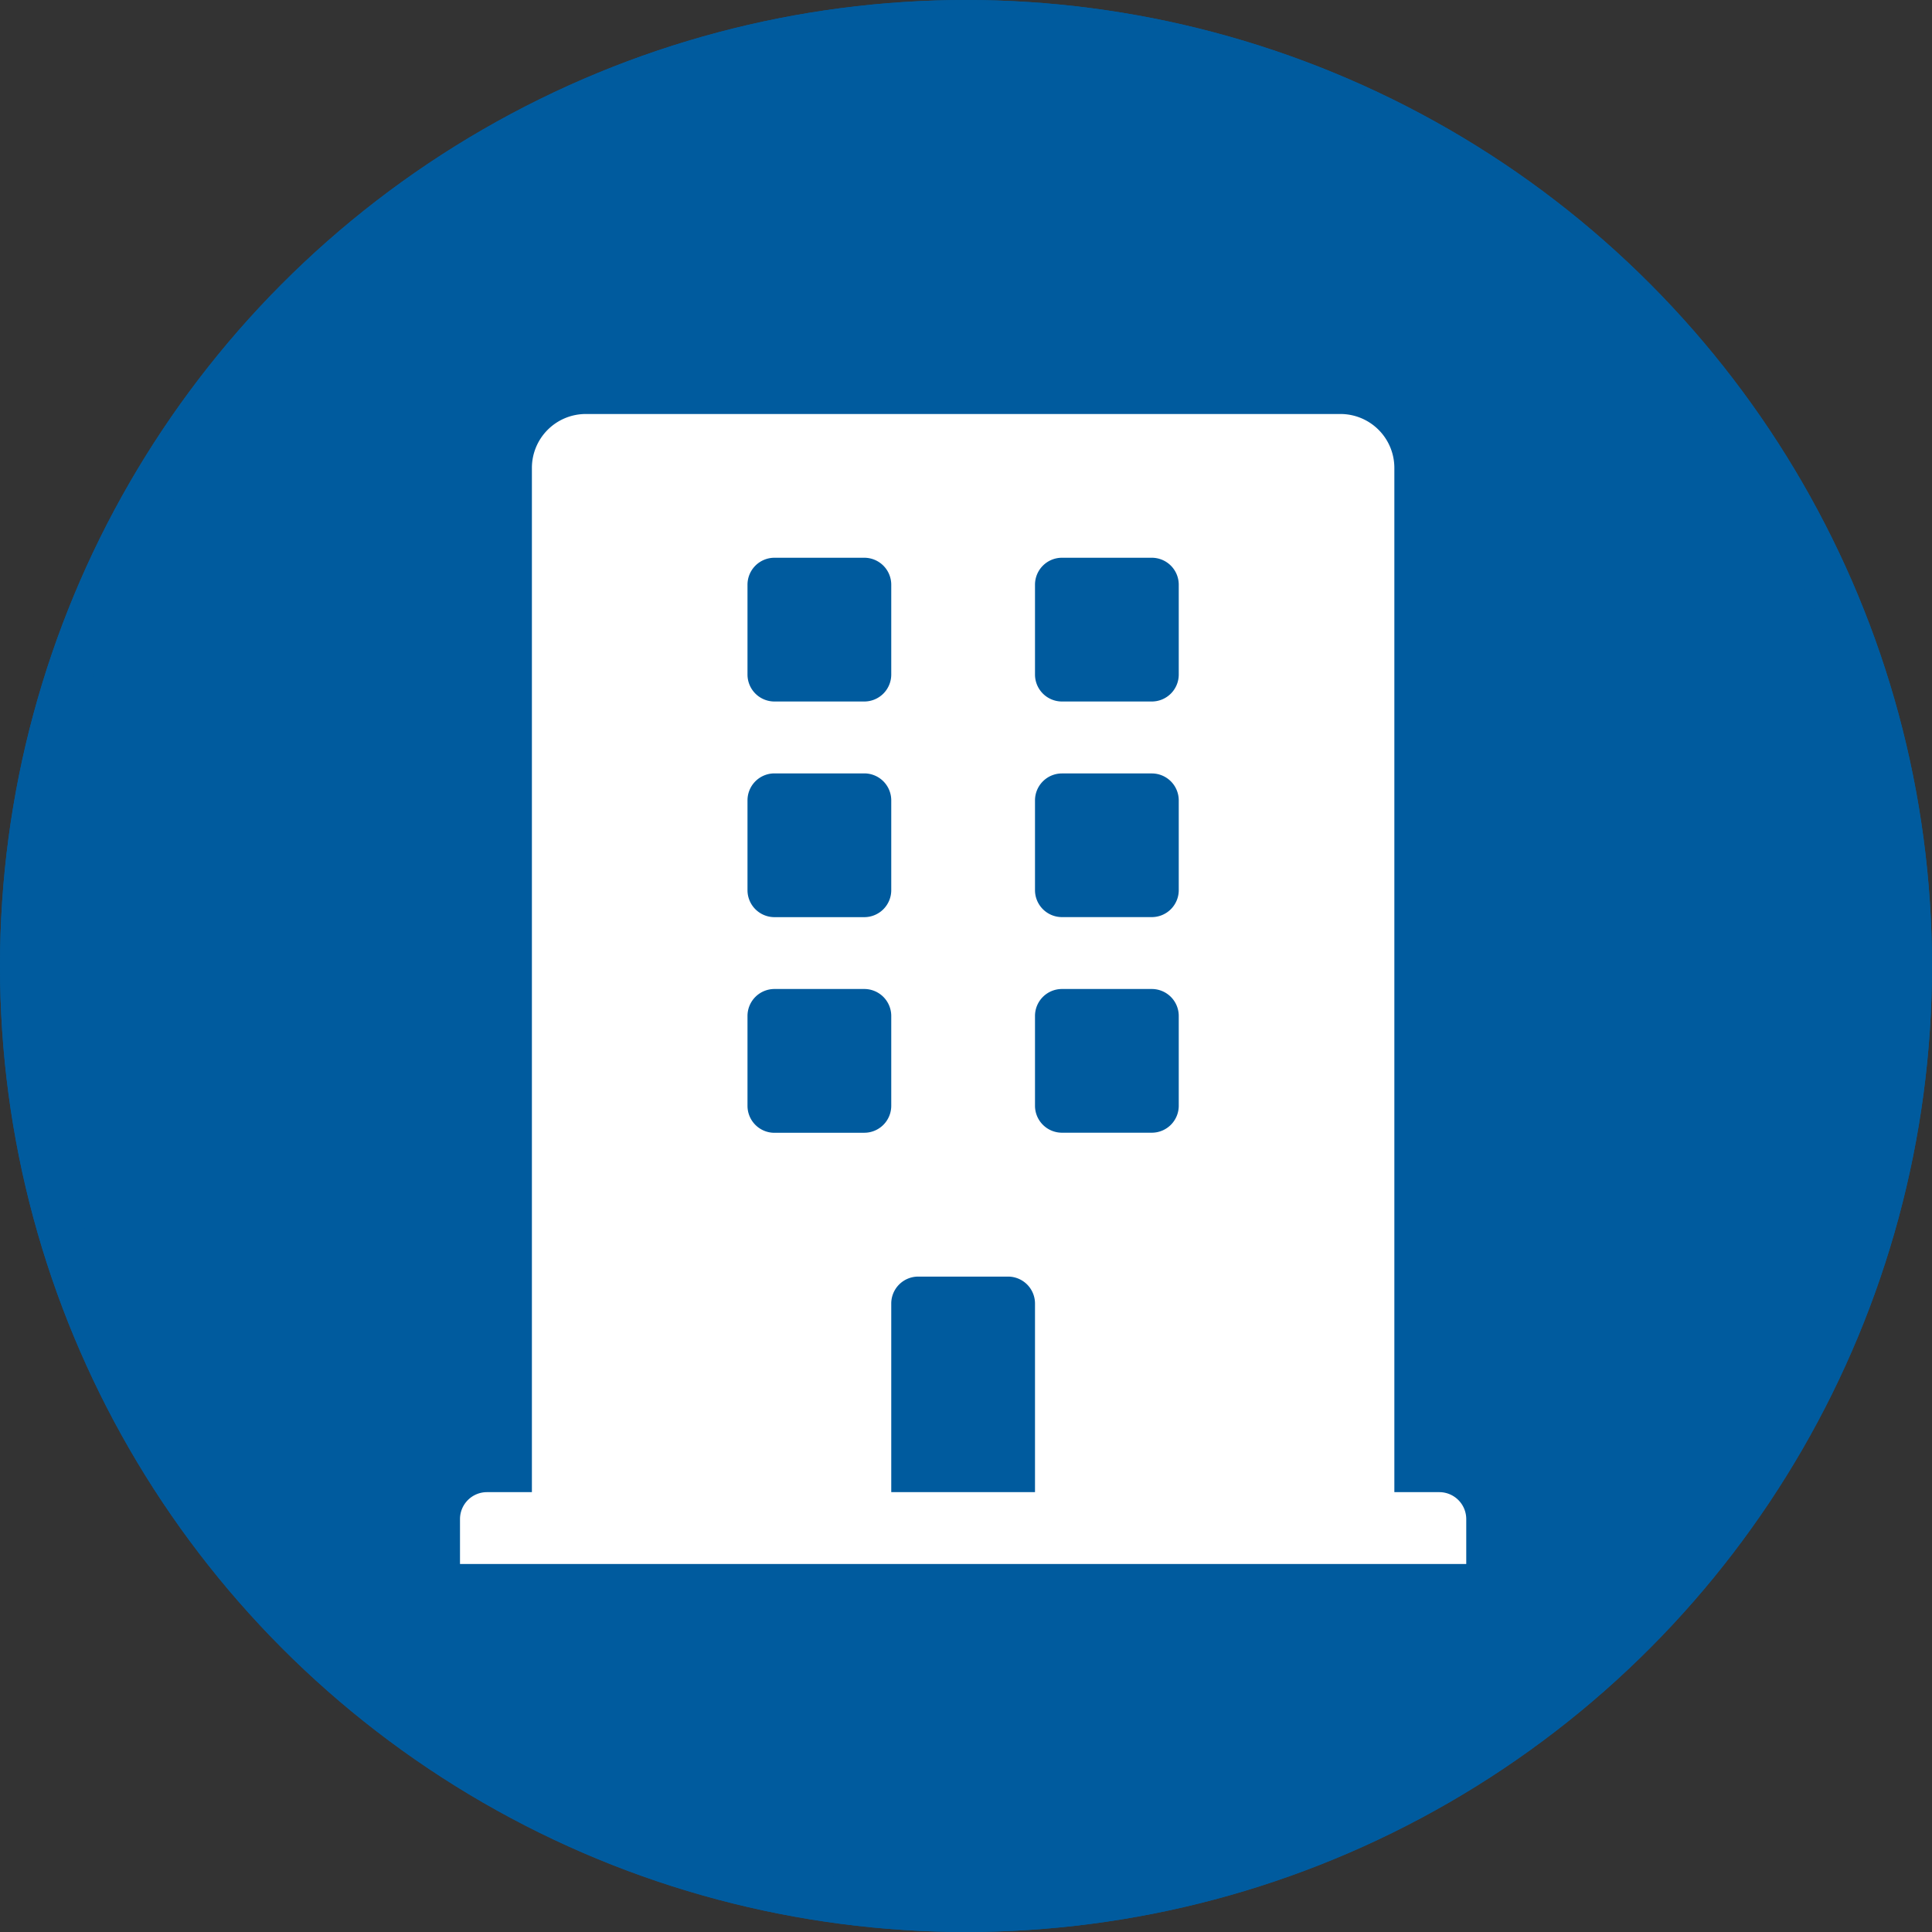
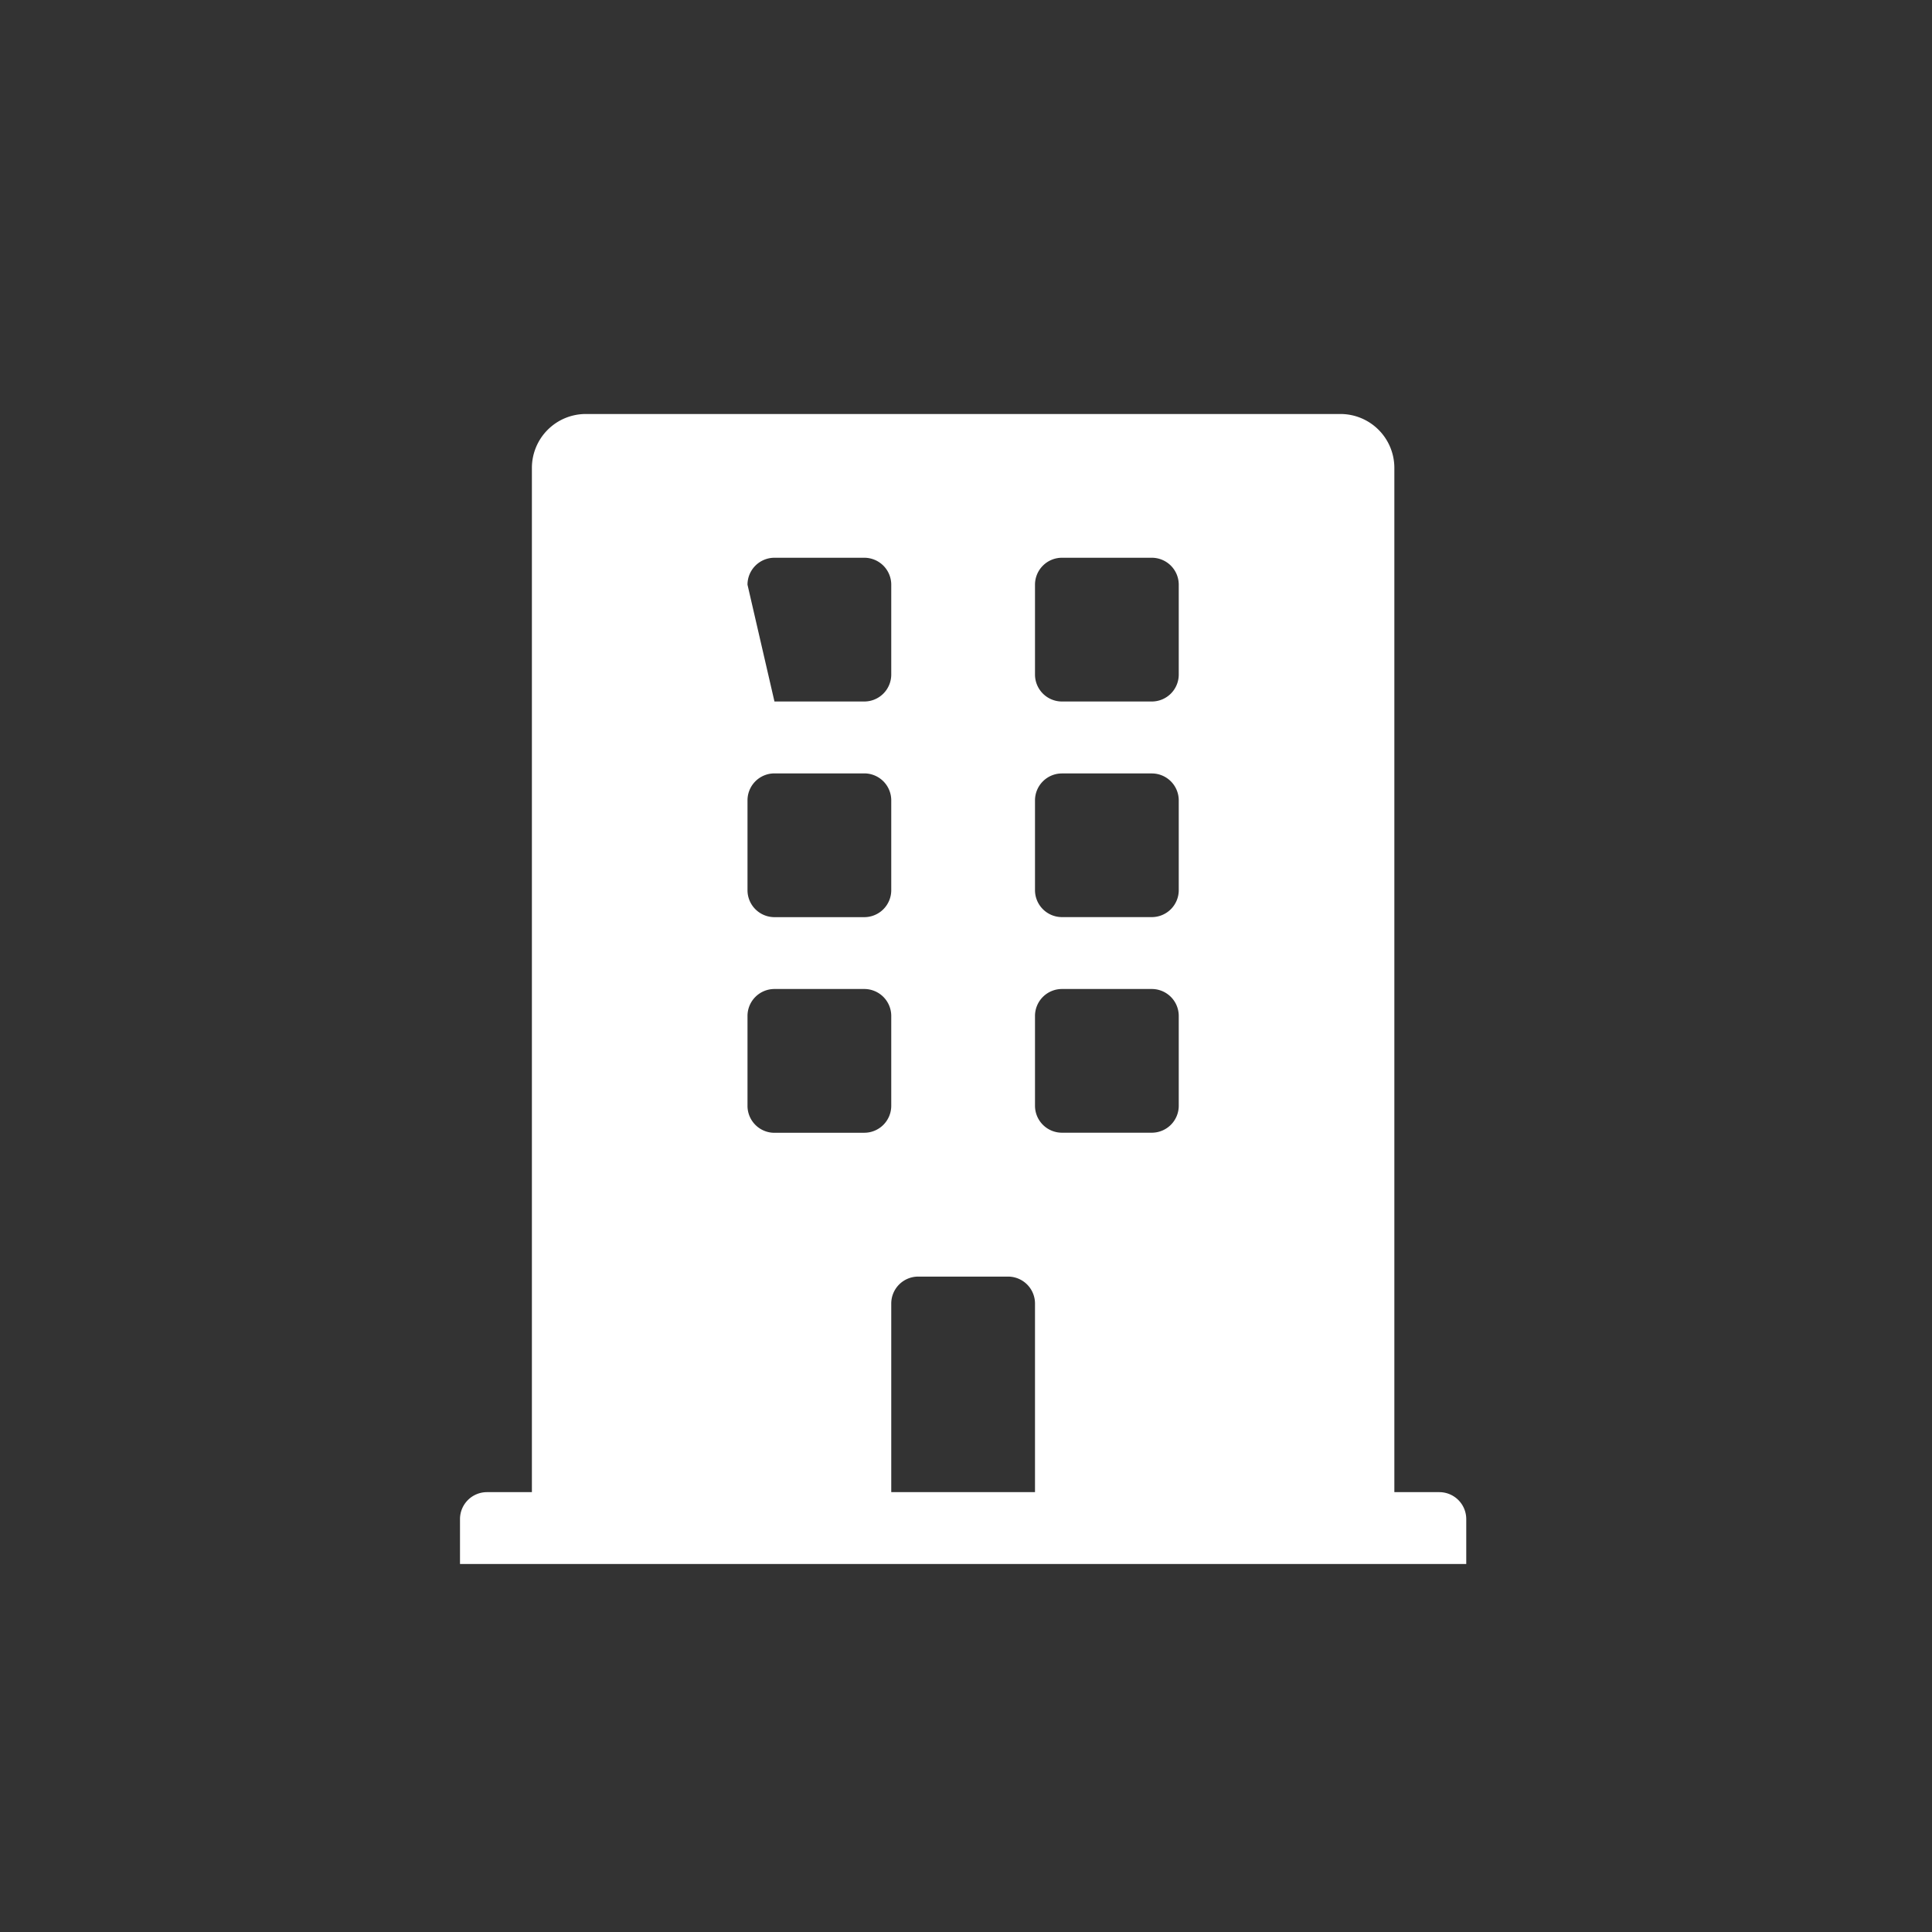
<svg xmlns="http://www.w3.org/2000/svg" width="42" height="42" viewBox="0 0 42 42">
  <rect x="0" y="0" width="42" height="42" fill="#333333" stroke="none" />
  <g id="Group_9" data-name="Group 9" transform="translate(-892 -762)">
    <g id="Ellipse_11" data-name="Ellipse 11" transform="translate(892 762)" fill="#005b9e" stroke="#005b9e" stroke-width="1">
-       <circle cx="21" cy="21" r="21" stroke="none" />
-       <circle cx="21" cy="21" r="20.5" fill="none" />
-     </g>
-     <path id="Icon_awesome-building" data-name="Icon awesome-building" d="M21.289,23.438h-.977V1.172A1.172,1.172,0,0,0,19.141,0H2.734A1.172,1.172,0,0,0,1.563,1.172V23.438H.586A.586.586,0,0,0,0,24.023V25H21.875v-.977A.586.586,0,0,0,21.289,23.438ZM6.25,3.711a.586.586,0,0,1,.586-.586H8.789a.586.586,0,0,1,.586.586V5.664a.586.586,0,0,1-.586.586H6.836a.586.586,0,0,1-.586-.586Zm0,4.688a.586.586,0,0,1,.586-.586H8.789a.586.586,0,0,1,.586.586v1.953a.586.586,0,0,1-.586.586H6.836a.586.586,0,0,1-.586-.586Zm2.539,7.227H6.836a.586.586,0,0,1-.586-.586V13.086a.586.586,0,0,1,.586-.586H8.789a.586.586,0,0,1,.586.586v1.953A.586.586,0,0,1,8.789,15.625ZM12.5,23.438H9.375v-4.1a.586.586,0,0,1,.586-.586h1.953a.586.586,0,0,1,.586.586Zm3.125-8.4a.586.586,0,0,1-.586.586H13.086a.586.586,0,0,1-.586-.586V13.086a.586.586,0,0,1,.586-.586h1.953a.586.586,0,0,1,.586.586Zm0-4.687a.586.586,0,0,1-.586.586H13.086a.586.586,0,0,1-.586-.586V8.4a.586.586,0,0,1,.586-.586h1.953a.586.586,0,0,1,.586.586Zm0-4.687a.586.586,0,0,1-.586.586H13.086a.586.586,0,0,1-.586-.586V3.711a.586.586,0,0,1,.586-.586h1.953a.586.586,0,0,1,.586.586Z" transform="translate(902 771)" fill="#fff" />
+       </g>
+     <path id="Icon_awesome-building" data-name="Icon awesome-building" d="M21.289,23.438h-.977V1.172A1.172,1.172,0,0,0,19.141,0H2.734A1.172,1.172,0,0,0,1.563,1.172V23.438H.586A.586.586,0,0,0,0,24.023V25H21.875v-.977A.586.586,0,0,0,21.289,23.438ZM6.25,3.711a.586.586,0,0,1,.586-.586H8.789a.586.586,0,0,1,.586.586V5.664a.586.586,0,0,1-.586.586H6.836Zm0,4.688a.586.586,0,0,1,.586-.586H8.789a.586.586,0,0,1,.586.586v1.953a.586.586,0,0,1-.586.586H6.836a.586.586,0,0,1-.586-.586Zm2.539,7.227H6.836a.586.586,0,0,1-.586-.586V13.086a.586.586,0,0,1,.586-.586H8.789a.586.586,0,0,1,.586.586v1.953A.586.586,0,0,1,8.789,15.625ZM12.5,23.438H9.375v-4.1a.586.586,0,0,1,.586-.586h1.953a.586.586,0,0,1,.586.586Zm3.125-8.4a.586.586,0,0,1-.586.586H13.086a.586.586,0,0,1-.586-.586V13.086a.586.586,0,0,1,.586-.586h1.953a.586.586,0,0,1,.586.586Zm0-4.687a.586.586,0,0,1-.586.586H13.086a.586.586,0,0,1-.586-.586V8.4a.586.586,0,0,1,.586-.586h1.953a.586.586,0,0,1,.586.586Zm0-4.687a.586.586,0,0,1-.586.586H13.086a.586.586,0,0,1-.586-.586V3.711a.586.586,0,0,1,.586-.586h1.953a.586.586,0,0,1,.586.586Z" transform="translate(902 771)" fill="#fff" />
  </g>
</svg>